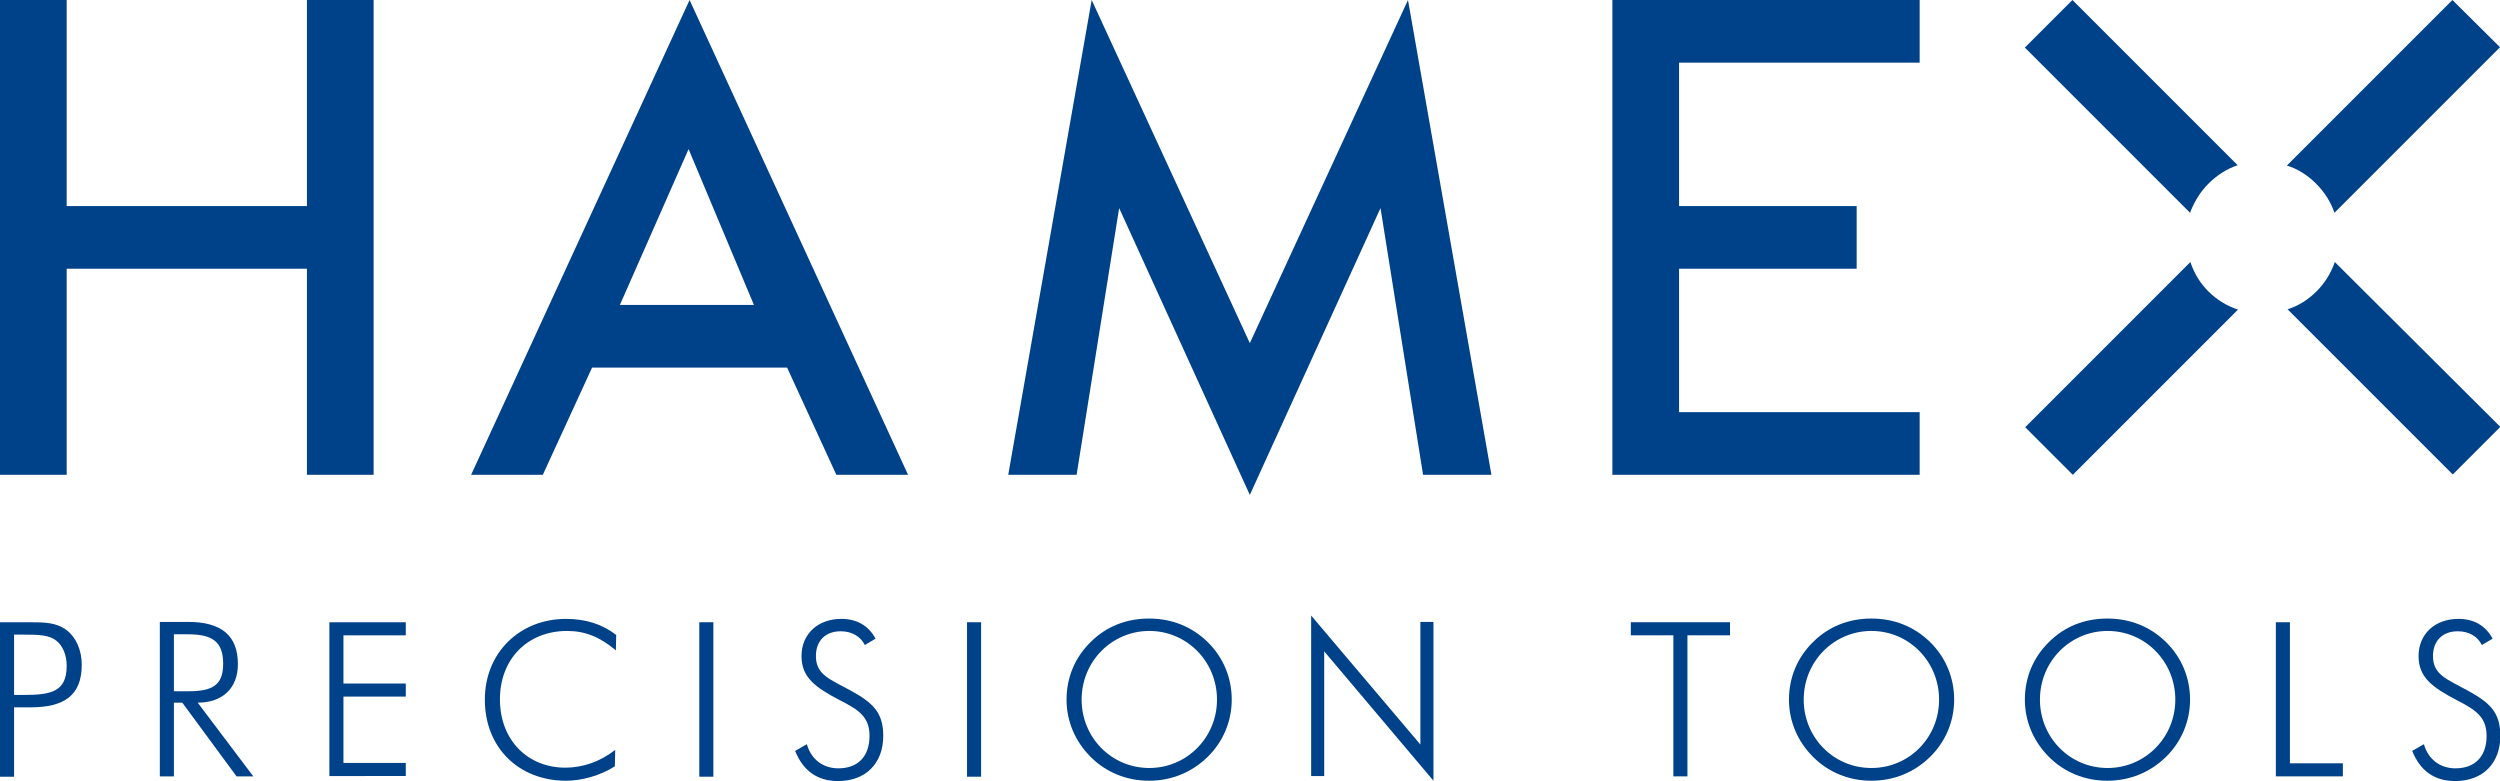
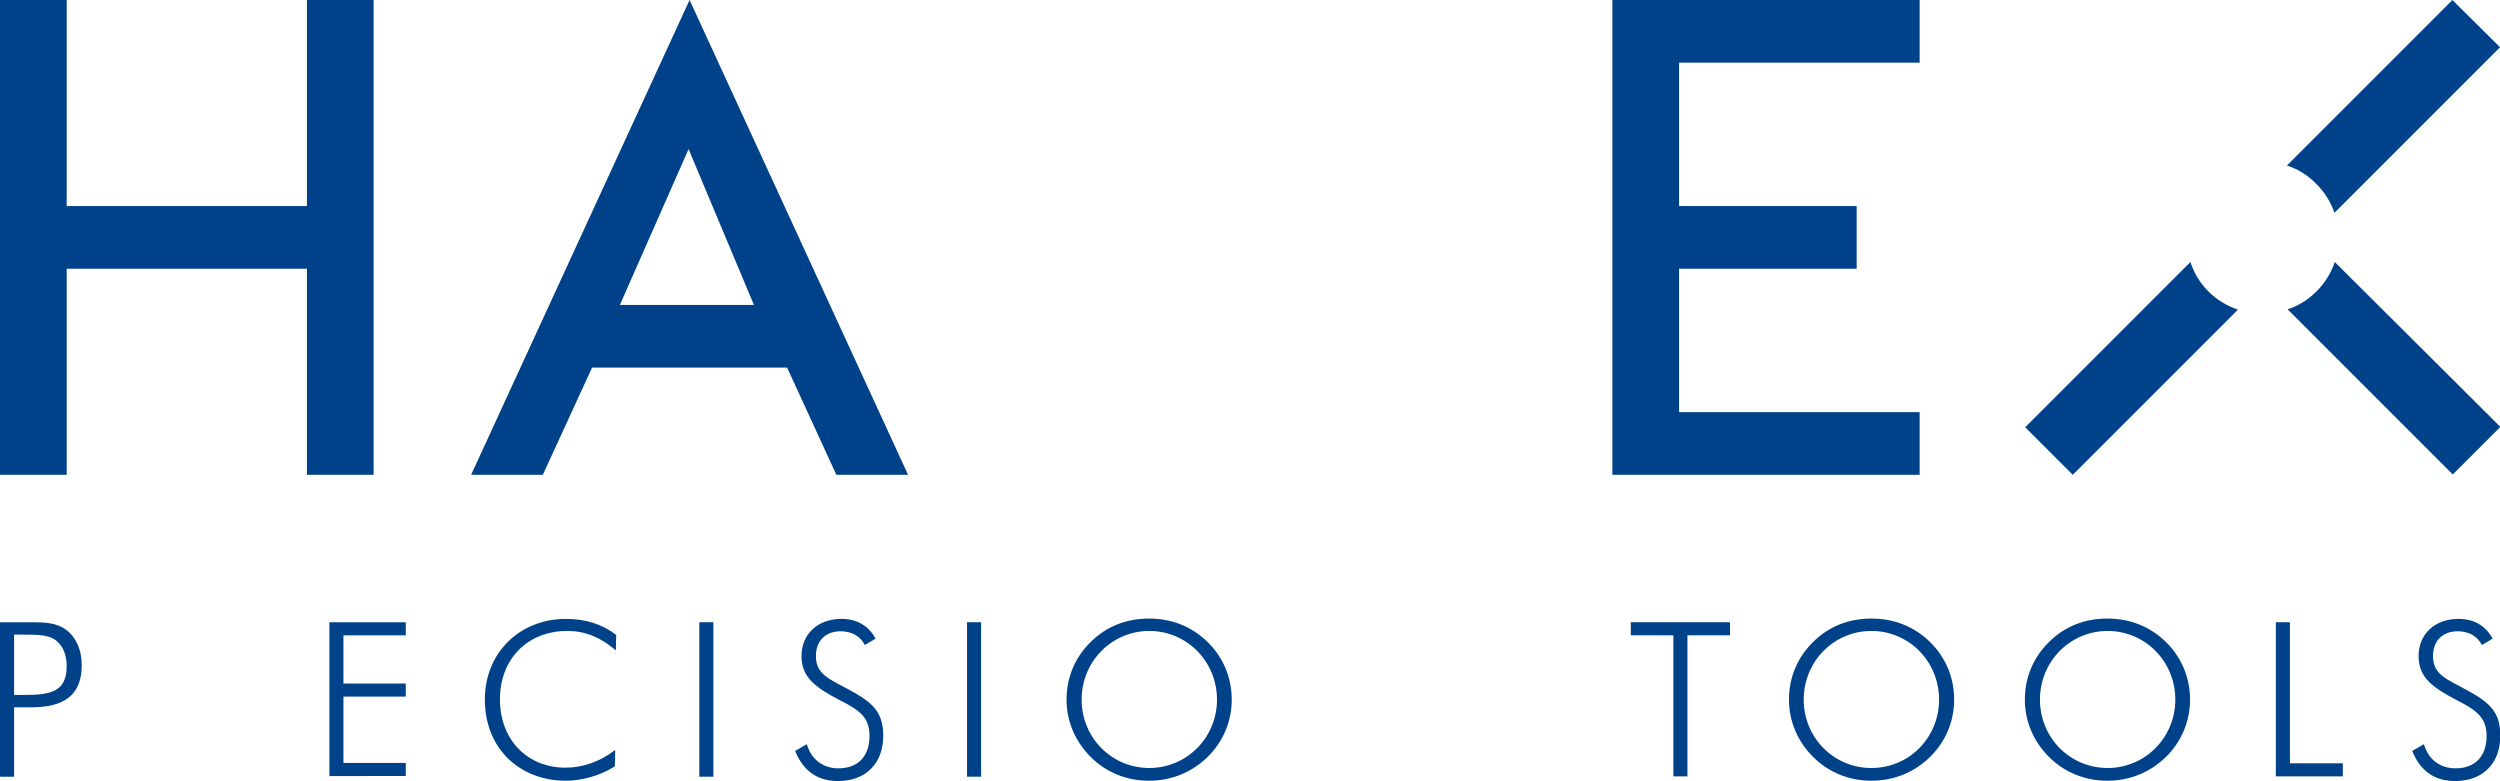
<svg xmlns="http://www.w3.org/2000/svg" version="1.1" id="Lager_1" x="0px" y="0px" viewBox="0 0 746.1 233.1" style="enable-background:new 0 0 746.1 233.1;" xml:space="preserve">
  <style type="text/css">
	.st0{fill:#004289;}
</style>
  <g>
    <polygon class="st0" points="91.6,0 91.6,61.5 19.9,61.5 19.9,0 0,0 0,141.7 19.9,141.7 19.9,80.2 91.6,80.2 91.6,141.7    111.5,141.7 111.5,0  " />
    <polygon class="st0" points="481.2,0 481.2,141.7 572.9,141.7 572.9,123 501.1,123 501.1,80.2 554.1,80.2 554.1,61.5 501.1,61.5    501.1,18.7 572.9,18.7 572.9,0  " />
-     <polygon class="st0" points="420.2,0 373,102.4 325.8,0 300.9,141.7 321.3,141.7 334,62.1 373,147.7 412,62.1 424.7,141.7    445.1,141.7  " />
    <path class="st0" d="M205.5,44.5L225,91h-40L205.5,44.5z M205.8,0L205.8,0L205.8,0L205.8,0l-65.2,141.7h21.4l14.7-32h58.2l14.7,32   H271L205.8,0L205.8,0z" />
    <g>
-       <path class="st0" d="M659.1,54.8c2.6-2.6,5.5-4.4,8.7-5.5L618.5,0l-14.2,14.2l49.3,49.3C654.8,60.3,656.6,57.3,659.1,54.8z" />
      <path class="st0" d="M691.2,54.8c2.6,2.6,4.4,5.5,5.5,8.7l49.4-49.4L731.9,0l-49.4,49.4C685.7,50.4,688.6,52.2,691.2,54.8z" />
      <path class="st0" d="M659.1,87c-2.6-2.6-4.3-5.5-5.4-8.8l-49.3,49.3l14.2,14.2l49.3-49.3C664.6,91.3,661.6,89.5,659.1,87z" />
      <path class="st0" d="M696.8,78.2c-1.1,3.2-2.9,6.2-5.4,8.7c-2.6,2.6-5.5,4.4-8.7,5.4l49.3,49.3l14.2-14.2L696.8,78.2z" />
    </g>
    <g>
      <path class="st0" d="M0,185.7h6.9c0.7,0,1.4,0,2.1,0c4.4,0,7.8,0.1,10.8,2.3c2.8,2.1,4.6,5.9,4.6,10.4c0,9.1-5.2,12.7-15.3,12.7    H4.2v20.7H0V185.7z M7,207.4c8.2,0,12.9-0.9,12.9-8.7c0-3.3-1.2-6-3.1-7.5c-2.1-1.7-5.2-1.8-9.8-1.8H4.2v18H7z" />
-       <path class="st0" d="M70.6,231.7l-16.2-22h-2.5v22h-4.2v-46.1h8.4c10,0,14.9,4.1,14.9,12.6c0,7.2-4.6,11.5-12,11.5l16.6,22H70.6z     M51.9,206.3h4.2c7.2,0,10.5-1.7,10.5-8.2c0-6.6-3.2-8.8-10.5-8.8h-4.2V206.3z" />
      <path class="st0" d="M98.3,185.7h22.8v3.9h-18.6V204h18.6v3.9h-18.6v19.8h18.6v3.9H98.3V185.7z" />
      <path class="st0" d="M169.3,188.3c-12,0-20.1,8.5-20.1,20.4c0,12.3,8.4,20.4,19.5,20.4c5.3,0,10.4-1.8,14.9-5.3l-0.1,4.9    c-4.4,2.8-9.9,4.3-14.6,4.3c-13.9,0-24.2-9.7-24.2-24.2c0-14.2,10.6-24.1,24.2-24.1c5.9,0,10.9,1.6,15,4.8l-0.1,4.6    C179.2,190.2,174.7,188.3,169.3,188.3z" />
      <path class="st0" d="M208.7,185.7h4.2v46.1h-4.2V185.7z" />
      <path class="st0" d="M240.8,222.1c1.3,4.6,4.9,7.2,9.4,7.2c5.8,0,9.3-3.5,9.3-9.7c0-5.7-3.3-7.8-8.8-10.6    c-7.3-3.8-11.5-6.8-11.5-13.2c0-6.5,4.8-11.1,11.9-11.1c4.6,0,8.1,2,10.2,5.9l-3.2,1.9c-1.3-2.6-3.9-4.1-7.2-4.1    c-4.6,0-7.4,2.9-7.4,7.4c0,5.6,4.2,6.9,10.2,10.2c6.8,3.7,9.9,6.6,9.9,13.6c0,8.2-5.2,13.5-13.5,13.5c-6.1,0-10.4-3-12.8-9    L240.8,222.1z" />
      <path class="st0" d="M288.6,185.7h4.2v46.1h-4.2V185.7z" />
      <path class="st0" d="M360.4,225.9c-4.7,4.6-10.8,7.1-17.5,7.1c-6.7,0-12.8-2.5-17.4-7.1c-4.6-4.6-7.2-10.6-7.2-17.1    c0-6.6,2.5-12.6,7.2-17.2c4.6-4.6,10.6-7,17.4-7c6.8,0,12.8,2.4,17.5,7c4.7,4.6,7.2,10.7,7.2,17.2    C367.6,215.3,365,221.4,360.4,225.9z M363.2,208.8c0-11.4-9-20.5-20.2-20.5c-11.1,0-20.2,9-20.2,20.5c0,11.3,8.9,20.4,20.2,20.4    C354.2,229.2,363.2,220.1,363.2,208.8z" />
-       <path class="st0" d="M391.3,183.7l32.6,38.5v-36.6h3.9v47.4l-32.6-38.6v37.2h-3.9V183.7z" />
      <path class="st0" d="M499.4,189.6h-12.7v-3.9h29.6v3.9h-12.7v42.1h-4.2V189.6z" />
      <path class="st0" d="M576,225.9c-4.7,4.6-10.8,7.1-17.5,7.1c-6.7,0-12.8-2.5-17.4-7.1s-7.2-10.6-7.2-17.1c0-6.6,2.5-12.6,7.2-17.2    c4.6-4.6,10.6-7,17.4-7c6.8,0,12.8,2.4,17.5,7c4.7,4.6,7.2,10.7,7.2,17.2C583.2,215.3,580.6,221.4,576,225.9z M578.7,208.8    c0-11.4-9-20.5-20.2-20.5c-11.1,0-20.2,9-20.2,20.5c0,11.3,8.9,20.4,20.2,20.4C569.8,229.2,578.7,220.1,578.7,208.8z" />
      <path class="st0" d="M646.4,225.9c-4.7,4.6-10.8,7.1-17.5,7.1c-6.7,0-12.8-2.5-17.4-7.1s-7.2-10.6-7.2-17.1    c0-6.6,2.5-12.6,7.2-17.2c4.6-4.6,10.6-7,17.4-7c6.8,0,12.8,2.4,17.5,7c4.7,4.6,7.2,10.7,7.2,17.2    C653.6,215.3,651,221.4,646.4,225.9z M649.2,208.8c0-11.4-9-20.5-20.2-20.5c-11.1,0-20.2,9-20.2,20.5c0,11.3,8.9,20.4,20.2,20.4    C640.2,229.2,649.2,220.1,649.2,208.8z" />
      <path class="st0" d="M679.2,185.7h4.2v42.1h15.8v3.9h-20V185.7z" />
      <path class="st0" d="M723.4,222.1c1.3,4.6,4.9,7.2,9.4,7.2c5.8,0,9.3-3.5,9.3-9.7c0-5.7-3.4-7.8-8.8-10.6    c-7.3-3.8-11.5-6.8-11.5-13.2c0-6.5,4.8-11.1,11.9-11.1c4.6,0,8.1,2,10.2,5.9l-3.2,1.9c-1.3-2.6-3.9-4.1-7.2-4.1    c-4.6,0-7.4,2.9-7.4,7.4c0,5.6,4.2,6.9,10.2,10.2c6.8,3.7,9.9,6.6,9.9,13.6c0,8.2-5.2,13.5-13.5,13.5c-6.1,0-10.4-3-12.8-9    L723.4,222.1z" />
    </g>
  </g>
</svg>